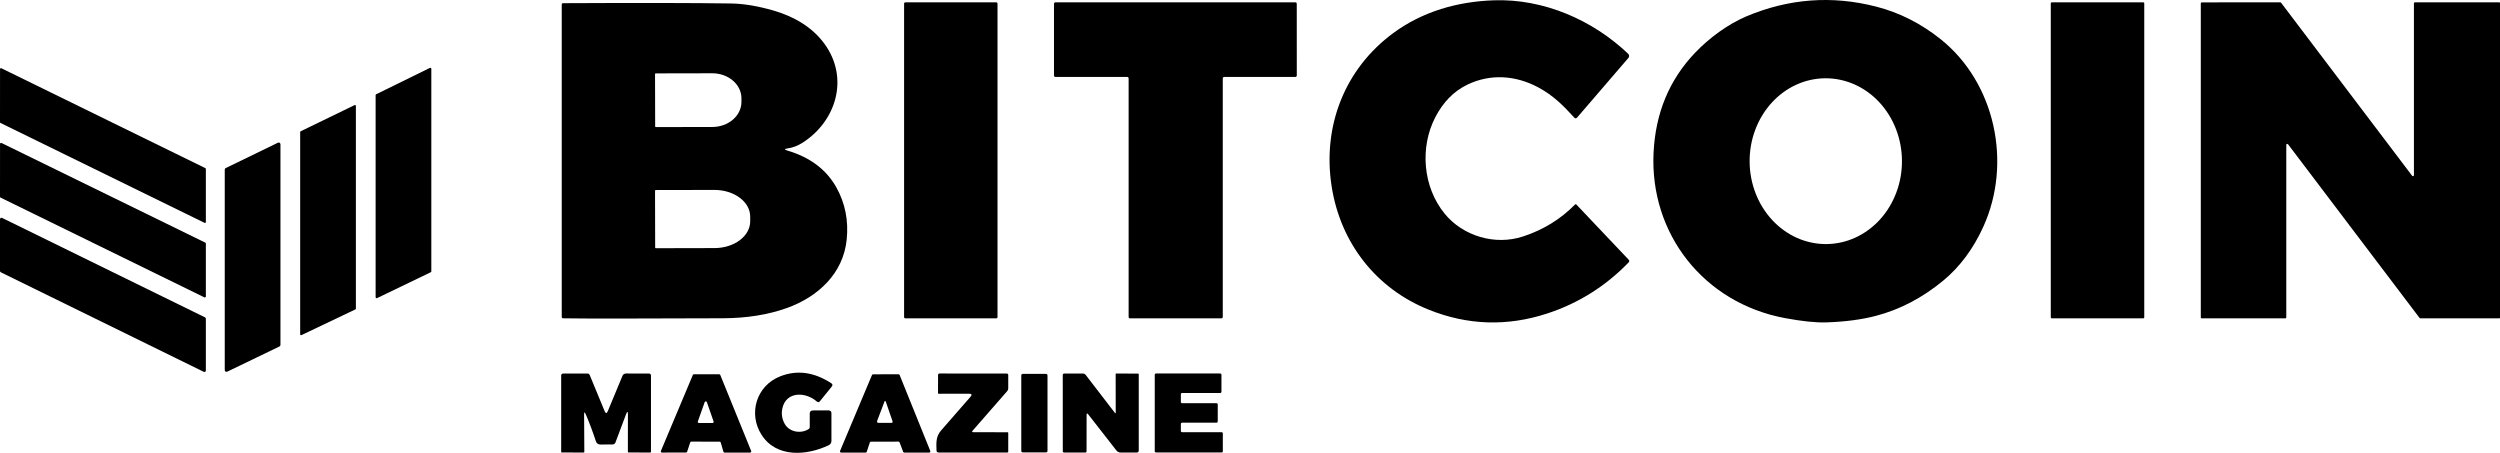
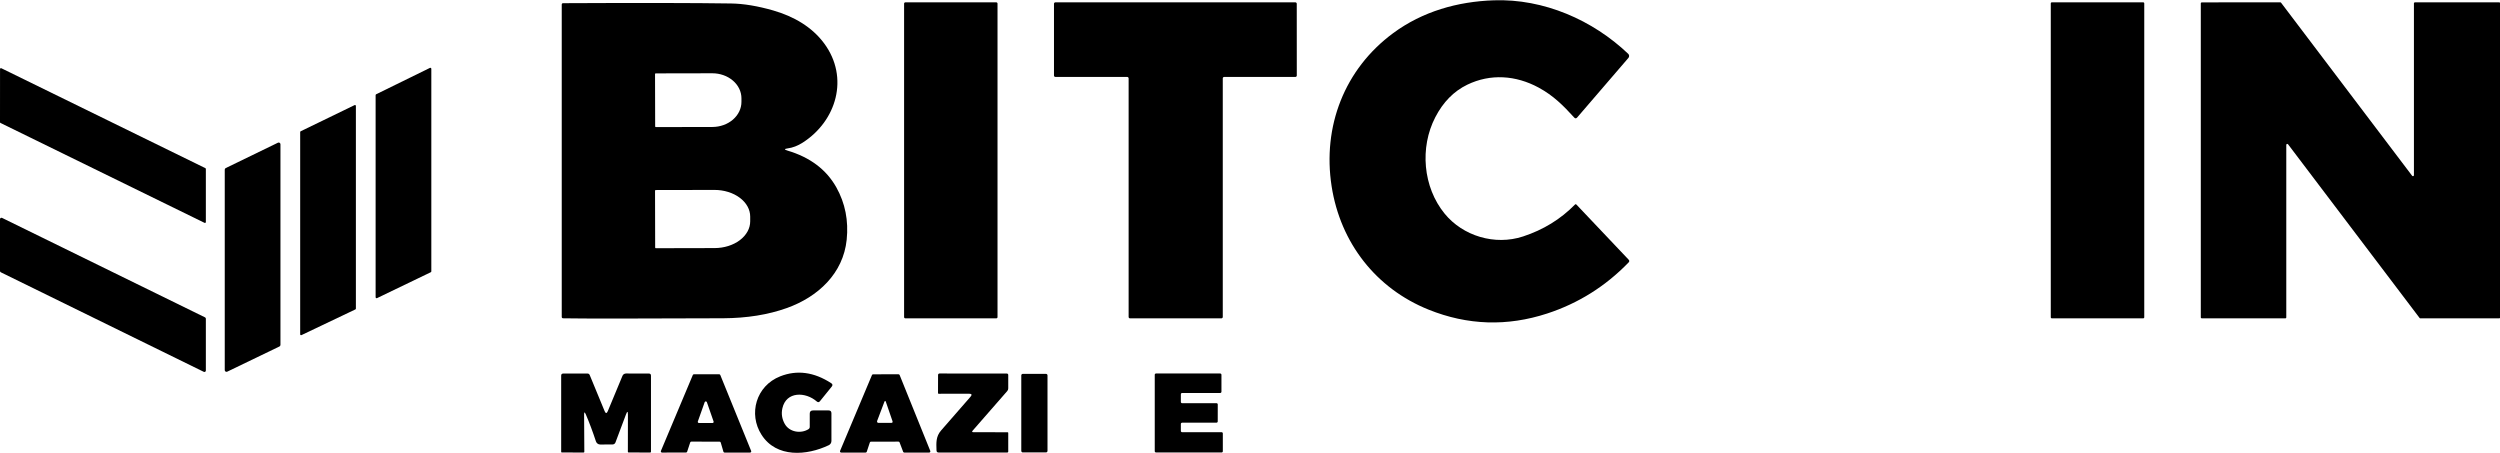
<svg xmlns="http://www.w3.org/2000/svg" width="138" height="25" viewBox="0 0 138 25" fill="none">
  <path d="M89.889 3.196L87.058 6.487C87.005 6.547 86.952 6.548 86.898 6.49C86.291 5.824 85.753 5.28 84.929 4.833C83.677 4.156 82.275 4.055 80.992 4.676C80.249 5.036 79.661 5.634 79.228 6.472C78.363 8.142 78.546 10.326 79.742 11.791C80.748 13.025 82.512 13.566 84.074 13.052C85.192 12.685 86.145 12.1 86.934 11.296C86.964 11.265 86.994 11.265 87.022 11.296L89.899 14.332C89.949 14.385 89.948 14.437 89.897 14.489C88.623 15.804 87.126 16.742 85.407 17.305C83.192 18.029 81.009 17.958 78.858 17.092C75.951 15.922 73.992 13.404 73.506 10.286C72.992 6.983 74.212 3.812 76.91 1.824C78.533 0.63 80.46 0.084 82.461 0.017C85.214 -0.077 87.917 1.104 89.878 2.972C89.908 3 89.926 3.04 89.928 3.081C89.93 3.123 89.916 3.164 89.889 3.196Z" fill="black" />
-   <path d="M109.481 12.512C108.924 13.74 108.181 14.736 107.253 15.501C106.109 16.443 104.877 17.087 103.557 17.433C102.761 17.642 101.846 17.763 100.811 17.796C100.232 17.814 99.469 17.735 98.522 17.558C94.05 16.72 91.066 12.909 91.276 8.441C91.379 6.242 92.147 4.396 93.578 2.901C94.346 2.101 95.369 1.339 96.407 0.9C98.742 -0.082 101.129 -0.261 103.568 0.366C104.853 0.695 106.042 1.298 107.136 2.174C110.132 4.575 111.078 8.996 109.481 12.512ZM100.815 13.473C101.368 13.469 101.913 13.347 102.422 13.113C102.93 12.88 103.392 12.539 103.779 12.112C104.167 11.684 104.473 11.177 104.68 10.621C104.888 10.064 104.992 9.468 104.988 8.867C104.984 8.267 104.871 7.672 104.656 7.119C104.441 6.565 104.127 6.063 103.734 5.64C103.341 5.218 102.875 4.884 102.363 4.658C101.851 4.432 101.304 4.317 100.751 4.321C100.199 4.325 99.653 4.447 99.145 4.68C98.636 4.914 98.175 5.254 97.788 5.682C97.4 6.109 97.094 6.616 96.887 7.173C96.679 7.729 96.575 8.325 96.579 8.926C96.583 9.527 96.696 10.121 96.911 10.675C97.126 11.229 97.439 11.731 97.833 12.153C98.226 12.575 98.692 12.909 99.204 13.136C99.716 13.362 100.263 13.476 100.815 13.473Z" fill="black" />
  <path d="M55.063 0.199V17.503C55.063 17.522 55.056 17.54 55.043 17.553C55.029 17.566 55.011 17.573 54.993 17.573H49.977C49.958 17.573 49.94 17.566 49.927 17.553C49.914 17.54 49.906 17.522 49.906 17.503V0.199C49.906 0.181 49.914 0.163 49.927 0.15C49.94 0.136 49.958 0.129 49.977 0.129H54.993C55.011 0.129 55.029 0.136 55.043 0.15C55.056 0.163 55.063 0.181 55.063 0.199Z" fill="black" />
  <path d="M62.221 4.247H58.258C58.237 4.247 58.217 4.239 58.203 4.224C58.188 4.21 58.18 4.19 58.18 4.169V0.207C58.18 0.197 58.182 0.187 58.186 0.177C58.19 0.168 58.195 0.159 58.203 0.152C58.21 0.145 58.219 0.139 58.228 0.135C58.238 0.131 58.248 0.129 58.258 0.129H71.503C71.513 0.129 71.523 0.131 71.533 0.135C71.542 0.139 71.551 0.145 71.558 0.152C71.566 0.159 71.571 0.168 71.575 0.177C71.579 0.187 71.581 0.197 71.581 0.207L71.583 4.169C71.583 4.19 71.575 4.21 71.56 4.224C71.545 4.239 71.525 4.247 71.504 4.247H67.575C67.554 4.247 67.534 4.255 67.52 4.27C67.505 4.285 67.497 4.305 67.497 4.326V17.495C67.497 17.516 67.488 17.536 67.474 17.551C67.459 17.565 67.439 17.573 67.418 17.573H62.378C62.357 17.573 62.337 17.565 62.322 17.551C62.308 17.536 62.3 17.516 62.3 17.495V4.326C62.3 4.305 62.291 4.285 62.277 4.27C62.262 4.255 62.242 4.247 62.221 4.247Z" fill="black" />
  <path d="M118.306 0.129H113.261C113.229 0.129 113.203 0.155 113.203 0.187V17.514C113.203 17.546 113.229 17.572 113.261 17.572H118.306C118.338 17.572 118.363 17.546 118.363 17.514V0.187C118.363 0.155 118.338 0.129 118.306 0.129Z" fill="black" />
  <path d="M133.303 0.129H137.954C137.969 0.129 137.983 0.135 137.993 0.145C138.003 0.155 138.009 0.169 138.009 0.183V17.519C138.009 17.534 138.003 17.547 137.993 17.558C137.983 17.568 137.969 17.573 137.954 17.573H133.606C133.597 17.574 133.589 17.572 133.581 17.568C133.574 17.564 133.567 17.559 133.562 17.553L126.3 7.964C126.294 7.955 126.284 7.948 126.273 7.945C126.263 7.941 126.251 7.942 126.24 7.945C126.23 7.949 126.22 7.955 126.214 7.964C126.207 7.973 126.203 7.984 126.203 7.996V17.519C126.203 17.534 126.197 17.547 126.187 17.558C126.177 17.568 126.163 17.573 126.148 17.573H121.539C121.524 17.573 121.511 17.568 121.5 17.558C121.49 17.547 121.484 17.534 121.484 17.519V0.185C121.484 0.17 121.49 0.157 121.5 0.146C121.511 0.136 121.524 0.131 121.539 0.131L125.872 0.129C125.88 0.129 125.888 0.131 125.896 0.134C125.903 0.138 125.91 0.143 125.915 0.15L133.151 9.705C133.158 9.714 133.167 9.721 133.178 9.724C133.189 9.727 133.2 9.727 133.211 9.724C133.222 9.72 133.231 9.713 133.238 9.704C133.245 9.695 133.248 9.684 133.249 9.673V0.183C133.249 0.169 133.254 0.155 133.265 0.145C133.275 0.135 133.289 0.129 133.303 0.129Z" fill="black" />
  <path d="M43.476 8.192C43.286 8.217 43.283 8.257 43.467 8.312C44.713 8.681 45.612 9.358 46.165 10.341C46.655 11.216 46.846 12.18 46.737 13.234C46.545 15.092 45.162 16.387 43.427 17.006C42.396 17.374 41.23 17.561 39.928 17.568C35.143 17.589 32.196 17.59 31.086 17.57C31.034 17.568 31.008 17.542 31.008 17.489V0.256C31.008 0.203 31.035 0.176 31.088 0.176C35.259 0.156 38.347 0.161 40.354 0.192C41.047 0.202 41.825 0.331 42.687 0.579C43.816 0.906 44.821 1.484 45.498 2.401C46.887 4.286 46.175 6.676 44.31 7.872C44.034 8.049 43.756 8.155 43.476 8.192ZM36.158 4.09L36.165 6.977C36.165 6.987 36.169 6.997 36.176 7.004C36.183 7.011 36.193 7.015 36.203 7.015L39.324 7.009C39.751 7.008 40.159 6.861 40.46 6.601C40.76 6.341 40.929 5.988 40.928 5.621V5.426C40.928 5.244 40.886 5.064 40.805 4.896C40.724 4.729 40.605 4.576 40.455 4.448C40.306 4.32 40.128 4.218 39.933 4.149C39.738 4.08 39.529 4.044 39.318 4.045L36.197 4.051C36.192 4.051 36.187 4.052 36.182 4.054C36.178 4.056 36.173 4.059 36.17 4.062C36.166 4.066 36.163 4.07 36.161 4.075C36.159 4.079 36.158 4.084 36.158 4.09ZM36.158 10.525L36.165 13.666C36.165 13.675 36.169 13.684 36.175 13.691C36.182 13.697 36.191 13.701 36.2 13.701L39.443 13.694C39.966 13.694 40.467 13.537 40.836 13.26C41.205 12.982 41.412 12.607 41.411 12.216V11.956C41.411 11.762 41.36 11.571 41.261 11.392C41.161 11.213 41.016 11.05 40.832 10.914C40.649 10.777 40.431 10.668 40.191 10.595C39.952 10.521 39.696 10.483 39.436 10.484L36.194 10.49C36.184 10.49 36.175 10.494 36.169 10.501C36.162 10.507 36.158 10.516 36.158 10.525Z" fill="black" />
  <path d="M11.29 12.301L0.027 6.787C0.019 6.783 0.012 6.777 0.007 6.769C0.002 6.761 -9.87625e-05 6.752 2.99292e-06 6.743L0.002 3.812C0.002 3.803 0.004 3.795 0.008 3.787C0.012 3.78 0.018 3.774 0.025 3.769C0.032 3.765 0.041 3.762 0.049 3.762C0.058 3.761 0.066 3.763 0.074 3.767L11.335 9.281C11.344 9.285 11.351 9.292 11.355 9.3C11.36 9.307 11.363 9.317 11.363 9.326V12.257C11.363 12.265 11.361 12.273 11.356 12.281C11.352 12.288 11.346 12.295 11.339 12.299C11.332 12.304 11.323 12.306 11.315 12.307C11.306 12.307 11.298 12.305 11.29 12.301Z" fill="black" />
  <path d="M23.809 3.797V14.979C23.809 14.989 23.806 14.999 23.801 15.007C23.795 15.016 23.788 15.023 23.779 15.027L20.813 16.456C20.805 16.46 20.795 16.462 20.786 16.462C20.777 16.461 20.768 16.458 20.76 16.453C20.752 16.448 20.745 16.442 20.741 16.433C20.736 16.425 20.734 16.416 20.734 16.407V5.251C20.735 5.241 20.738 5.231 20.743 5.222C20.748 5.214 20.756 5.207 20.765 5.203L23.731 3.748C23.739 3.744 23.748 3.742 23.758 3.742C23.767 3.743 23.776 3.746 23.784 3.751C23.792 3.756 23.798 3.763 23.802 3.771C23.807 3.779 23.809 3.788 23.809 3.797Z" fill="black" />
  <path d="M19.645 5.845V17.035C19.645 17.044 19.642 17.054 19.637 17.062C19.632 17.07 19.625 17.076 19.616 17.08L16.641 18.498C16.633 18.502 16.625 18.503 16.617 18.502C16.608 18.502 16.6 18.499 16.593 18.495C16.586 18.49 16.581 18.484 16.576 18.477C16.573 18.47 16.57 18.462 16.57 18.453V7.289C16.57 7.28 16.573 7.271 16.578 7.264C16.583 7.256 16.59 7.25 16.598 7.246L19.573 5.802C19.581 5.798 19.589 5.797 19.597 5.797C19.606 5.797 19.614 5.8 19.621 5.804C19.628 5.808 19.634 5.814 19.638 5.822C19.642 5.829 19.645 5.837 19.645 5.845Z" fill="black" />
-   <path d="M11.282 16.414L0.032 10.908C0.022 10.903 0.014 10.896 0.009 10.887C0.003 10.878 -0 10.867 3.23836e-06 10.856L0.002 7.942C0.002 7.932 0.004 7.923 0.009 7.915C0.014 7.907 0.02 7.9 0.028 7.895C0.036 7.89 0.045 7.887 0.054 7.887C0.064 7.886 0.073 7.888 0.082 7.892L11.331 13.393C11.34 13.398 11.348 13.405 11.354 13.414C11.36 13.423 11.363 13.434 11.363 13.444V16.364C11.362 16.373 11.36 16.383 11.355 16.391C11.351 16.399 11.344 16.406 11.336 16.411C11.328 16.416 11.319 16.418 11.31 16.419C11.3 16.419 11.291 16.418 11.282 16.414Z" fill="black" />
  <path d="M12.406 20.43V9.364C12.406 9.346 12.411 9.328 12.421 9.313C12.431 9.297 12.444 9.285 12.461 9.277L15.343 7.877C15.358 7.87 15.374 7.866 15.39 7.867C15.406 7.868 15.422 7.873 15.436 7.882C15.45 7.891 15.461 7.902 15.469 7.917C15.477 7.931 15.481 7.947 15.481 7.963V19.039C15.481 19.057 15.476 19.075 15.466 19.09C15.457 19.105 15.443 19.118 15.427 19.125L12.544 20.516C12.529 20.523 12.513 20.527 12.497 20.526C12.481 20.525 12.465 20.52 12.451 20.511C12.438 20.503 12.426 20.491 12.418 20.476C12.41 20.462 12.406 20.446 12.406 20.43Z" fill="black" />
  <path d="M11.249 20.525L0.043 15.029C0.03 15.022 0.019 15.012 0.012 15C0.004 14.988 -6.36419e-05 14.973 7.66997e-07 14.959V12.098C-5.85382e-05 12.085 0.003 12.072 0.01 12.06C0.016 12.048 0.026 12.038 0.037 12.031C0.049 12.024 0.062 12.02 0.075 12.02C0.088 12.019 0.102 12.022 0.114 12.028L11.319 17.519C11.332 17.526 11.343 17.536 11.351 17.549C11.358 17.561 11.363 17.575 11.363 17.59V20.455C11.363 20.468 11.359 20.482 11.353 20.493C11.346 20.505 11.337 20.515 11.325 20.522C11.314 20.529 11.301 20.533 11.287 20.534C11.274 20.534 11.261 20.531 11.249 20.525Z" fill="black" />
  <path d="M44.698 23.562V22.834C44.698 22.715 44.758 22.656 44.877 22.656L45.738 22.655C45.843 22.655 45.895 22.707 45.895 22.813V24.342C45.895 24.391 45.881 24.438 45.855 24.48C45.829 24.521 45.792 24.554 45.748 24.575C44.543 25.15 42.864 25.289 42.038 24.002C41.298 22.85 41.734 21.299 43.067 20.774C43.994 20.409 44.932 20.535 45.881 21.15C45.963 21.203 45.973 21.267 45.911 21.342L45.26 22.147C45.208 22.212 45.15 22.217 45.087 22.162C44.469 21.622 43.397 21.593 43.187 22.538C43.121 22.836 43.164 23.121 43.315 23.394C43.575 23.863 44.213 23.95 44.626 23.692C44.674 23.662 44.698 23.619 44.698 23.562Z" fill="black" />
-   <path d="M61.588 22.77L61.584 20.657C61.584 20.631 61.597 20.617 61.623 20.617L62.821 20.624C62.846 20.624 62.859 20.636 62.859 20.662V24.862C62.859 24.941 62.82 24.98 62.741 24.98H61.862C61.816 24.98 61.77 24.97 61.729 24.95C61.687 24.929 61.651 24.9 61.623 24.863L60.074 22.877C60.011 22.796 59.98 22.807 59.98 22.909L59.978 24.902C59.978 24.954 59.952 24.98 59.9 24.98H58.742C58.691 24.979 58.666 24.953 58.666 24.902L58.664 20.697C58.664 20.687 58.666 20.677 58.67 20.668C58.674 20.659 58.68 20.65 58.687 20.643C58.694 20.636 58.703 20.63 58.712 20.626C58.722 20.622 58.732 20.62 58.742 20.62H59.775C59.84 20.62 59.893 20.646 59.933 20.699L61.54 22.788C61.572 22.83 61.588 22.824 61.588 22.77Z" fill="black" />
  <path d="M34.554 22.877L33.974 24.422C33.962 24.455 33.939 24.484 33.91 24.504C33.881 24.524 33.846 24.535 33.811 24.535L33.134 24.537C33.082 24.538 33.03 24.521 32.988 24.491C32.945 24.46 32.913 24.416 32.896 24.366C32.717 23.822 32.531 23.324 32.337 22.874C32.273 22.727 32.242 22.734 32.243 22.895L32.255 24.937C32.255 24.965 32.242 24.979 32.215 24.979L31.015 24.977C30.989 24.977 30.977 24.965 30.977 24.94V20.736C30.977 20.658 31.016 20.619 31.095 20.619H32.425C32.487 20.619 32.53 20.647 32.553 20.704L33.374 22.692C33.433 22.833 33.492 22.833 33.552 22.692L34.36 20.747C34.376 20.708 34.403 20.675 34.438 20.652C34.473 20.629 34.514 20.617 34.555 20.617L35.815 20.619C35.894 20.619 35.934 20.658 35.934 20.737V24.94C35.934 24.951 35.929 24.96 35.922 24.968C35.914 24.975 35.904 24.979 35.894 24.979L34.696 24.977C34.686 24.977 34.676 24.973 34.669 24.966C34.662 24.959 34.658 24.95 34.658 24.94L34.661 22.896C34.662 22.691 34.626 22.684 34.554 22.877Z" fill="black" />
  <path d="M53.494 21.734L51.817 21.736C51.791 21.736 51.778 21.723 51.778 21.698L51.781 20.696C51.781 20.675 51.79 20.655 51.804 20.64C51.819 20.625 51.839 20.617 51.86 20.617L55.576 20.619C55.597 20.619 55.617 20.627 55.631 20.641C55.646 20.656 55.654 20.675 55.655 20.696V21.438C55.655 21.497 55.636 21.548 55.597 21.59L53.693 23.769C53.64 23.827 53.654 23.857 53.734 23.858L55.616 23.86C55.642 23.86 55.655 23.872 55.655 23.897V24.921C55.655 24.959 55.635 24.979 55.596 24.979H51.813C51.737 24.979 51.697 24.94 51.695 24.863C51.682 24.449 51.652 24.098 51.953 23.756C52.531 23.101 53.07 22.483 53.571 21.902C53.668 21.79 53.642 21.734 53.494 21.734Z" fill="black" />
  <path d="M57.737 20.637H56.46C56.413 20.637 56.375 20.675 56.375 20.721V24.889C56.375 24.936 56.413 24.974 56.46 24.974H57.737C57.784 24.974 57.822 24.936 57.822 24.889V20.721C57.822 20.675 57.784 20.637 57.737 20.637Z" fill="black" />
  <path d="M65.184 21.762L65.183 22.187C65.183 22.206 65.19 22.223 65.203 22.236C65.216 22.249 65.233 22.256 65.251 22.256H67.151C67.17 22.256 67.187 22.263 67.2 22.276C67.213 22.289 67.22 22.307 67.22 22.325L67.219 23.263C67.219 23.272 67.217 23.281 67.213 23.289C67.21 23.298 67.205 23.305 67.198 23.312C67.192 23.318 67.184 23.323 67.176 23.326C67.168 23.33 67.159 23.332 67.15 23.332L65.251 23.333C65.233 23.333 65.216 23.341 65.203 23.354C65.19 23.366 65.183 23.384 65.183 23.402V23.788C65.183 23.806 65.19 23.824 65.203 23.837C65.216 23.849 65.233 23.857 65.251 23.857H67.431C67.441 23.857 67.45 23.858 67.458 23.862C67.466 23.865 67.474 23.87 67.48 23.877C67.487 23.883 67.492 23.891 67.495 23.899C67.499 23.908 67.5 23.916 67.5 23.926V24.908C67.5 24.917 67.499 24.926 67.495 24.935C67.492 24.943 67.487 24.951 67.48 24.957C67.474 24.963 67.466 24.968 67.458 24.972C67.45 24.975 67.441 24.977 67.431 24.977L63.811 24.976C63.793 24.976 63.775 24.968 63.762 24.955C63.749 24.942 63.742 24.925 63.742 24.907V20.686C63.742 20.677 63.744 20.668 63.747 20.66C63.751 20.651 63.756 20.644 63.762 20.637C63.769 20.631 63.776 20.626 63.785 20.622C63.793 20.619 63.802 20.617 63.811 20.617H67.355C67.364 20.617 67.373 20.619 67.381 20.622C67.389 20.626 67.397 20.631 67.403 20.637C67.41 20.644 67.415 20.651 67.418 20.66C67.422 20.668 67.424 20.677 67.424 20.686V21.624C67.424 21.642 67.416 21.66 67.403 21.673C67.39 21.686 67.373 21.693 67.355 21.693H65.253C65.235 21.693 65.217 21.7 65.204 21.713C65.192 21.726 65.184 21.743 65.184 21.762Z" fill="black" />
  <path d="M39.723 24.38L38.161 24.377C38.148 24.377 38.135 24.381 38.124 24.389C38.113 24.396 38.104 24.407 38.1 24.42L37.929 24.937C37.925 24.95 37.916 24.96 37.905 24.968C37.895 24.976 37.881 24.98 37.868 24.98L36.541 24.982C36.531 24.982 36.52 24.979 36.511 24.974C36.501 24.969 36.493 24.962 36.487 24.953C36.481 24.944 36.478 24.934 36.477 24.923C36.476 24.913 36.478 24.902 36.482 24.892L38.244 20.7C38.249 20.688 38.257 20.678 38.268 20.671C38.278 20.664 38.291 20.66 38.303 20.66H39.701C39.713 20.66 39.726 20.664 39.736 20.671C39.747 20.678 39.755 20.688 39.76 20.7L41.465 24.894C41.468 24.903 41.47 24.914 41.469 24.924C41.468 24.935 41.464 24.945 41.458 24.953C41.452 24.962 41.444 24.969 41.435 24.974C41.426 24.979 41.416 24.982 41.405 24.982H39.994C39.98 24.982 39.966 24.977 39.956 24.969C39.944 24.96 39.937 24.948 39.933 24.935L39.784 24.426C39.78 24.413 39.772 24.401 39.761 24.393C39.75 24.385 39.737 24.38 39.723 24.38ZM38.521 23.263C38.517 23.272 38.516 23.283 38.517 23.293C38.519 23.303 38.522 23.313 38.528 23.321C38.534 23.33 38.542 23.337 38.551 23.342C38.56 23.346 38.57 23.349 38.58 23.349L39.329 23.351C39.34 23.351 39.35 23.348 39.359 23.344C39.368 23.339 39.376 23.332 39.382 23.324C39.388 23.316 39.392 23.306 39.393 23.296C39.394 23.286 39.394 23.276 39.39 23.266L39.019 22.198C39.014 22.186 39.006 22.175 38.995 22.168C38.985 22.161 38.972 22.157 38.959 22.157C38.946 22.157 38.933 22.161 38.922 22.168C38.911 22.175 38.903 22.186 38.899 22.198L38.521 23.263Z" fill="black" />
  <path d="M49.597 24.378L48.077 24.38C48.063 24.38 48.05 24.384 48.038 24.392C48.027 24.4 48.019 24.412 48.015 24.425L47.845 24.937C47.84 24.95 47.832 24.961 47.821 24.969C47.81 24.977 47.796 24.982 47.782 24.982H46.433C46.422 24.982 46.412 24.979 46.402 24.974C46.392 24.969 46.384 24.962 46.378 24.953C46.372 24.943 46.368 24.933 46.367 24.922C46.367 24.911 46.368 24.901 46.372 24.89L48.133 20.702C48.138 20.69 48.147 20.68 48.157 20.673C48.168 20.665 48.181 20.662 48.194 20.662L49.599 20.66C49.612 20.66 49.625 20.664 49.636 20.672C49.647 20.679 49.655 20.689 49.66 20.702L51.352 24.892C51.356 24.902 51.357 24.913 51.356 24.923C51.355 24.934 51.351 24.944 51.345 24.953C51.339 24.962 51.331 24.969 51.322 24.974C51.312 24.979 51.302 24.982 51.291 24.982H49.914C49.901 24.982 49.888 24.977 49.877 24.97C49.866 24.962 49.858 24.951 49.854 24.939L49.658 24.422C49.654 24.409 49.646 24.398 49.635 24.39C49.624 24.383 49.611 24.378 49.597 24.378ZM49.265 23.245L48.904 22.194C48.876 22.108 48.845 22.108 48.813 22.192L48.416 23.24C48.412 23.252 48.411 23.264 48.413 23.276C48.414 23.289 48.418 23.3 48.425 23.31C48.432 23.32 48.441 23.328 48.452 23.334C48.463 23.34 48.475 23.343 48.487 23.343L49.193 23.344C49.263 23.344 49.287 23.311 49.265 23.245Z" fill="black" />
</svg>